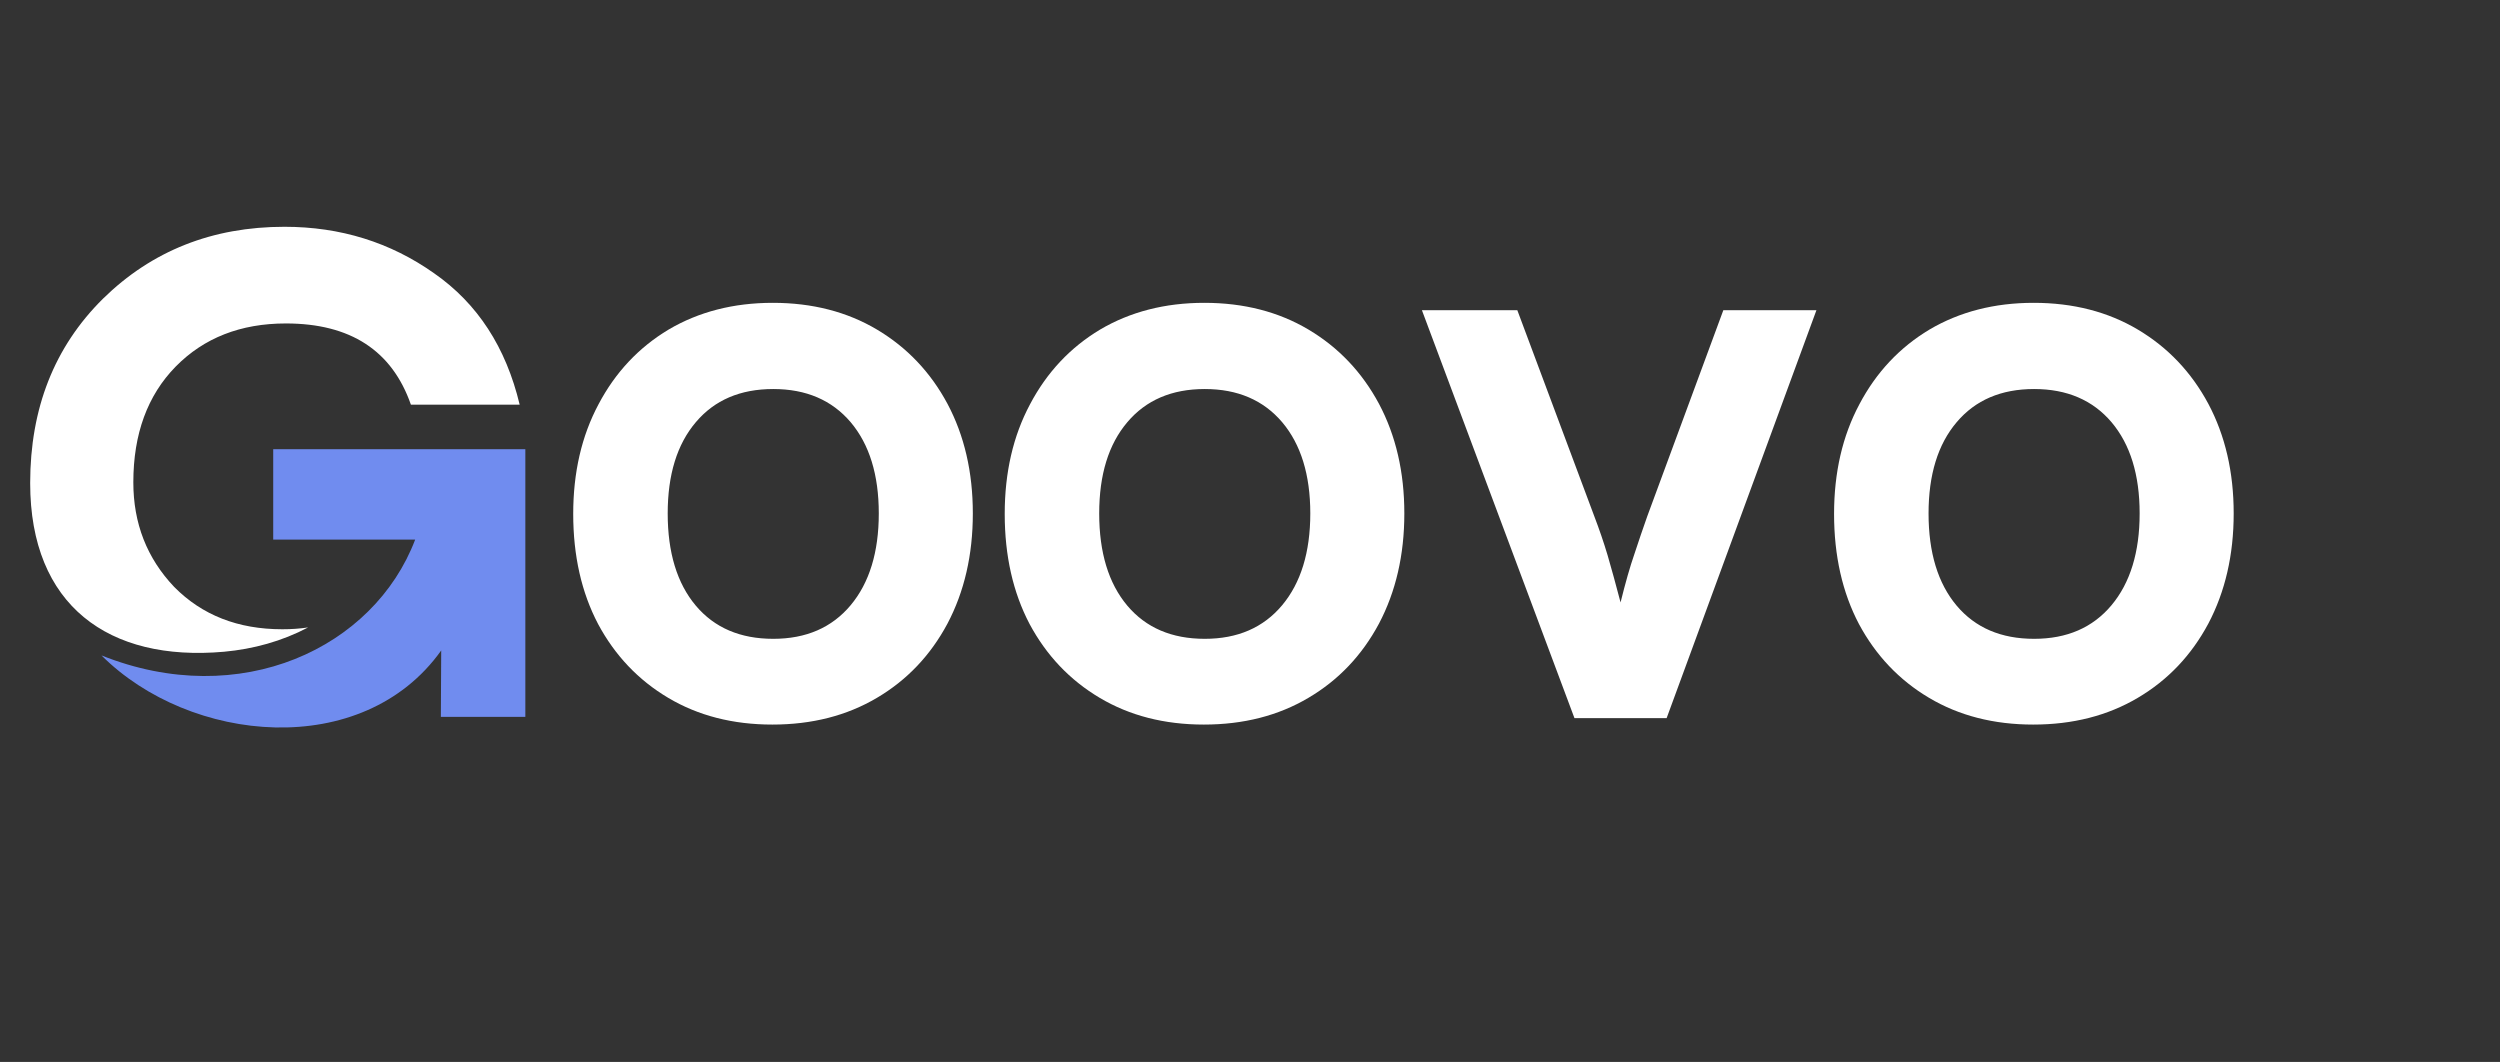
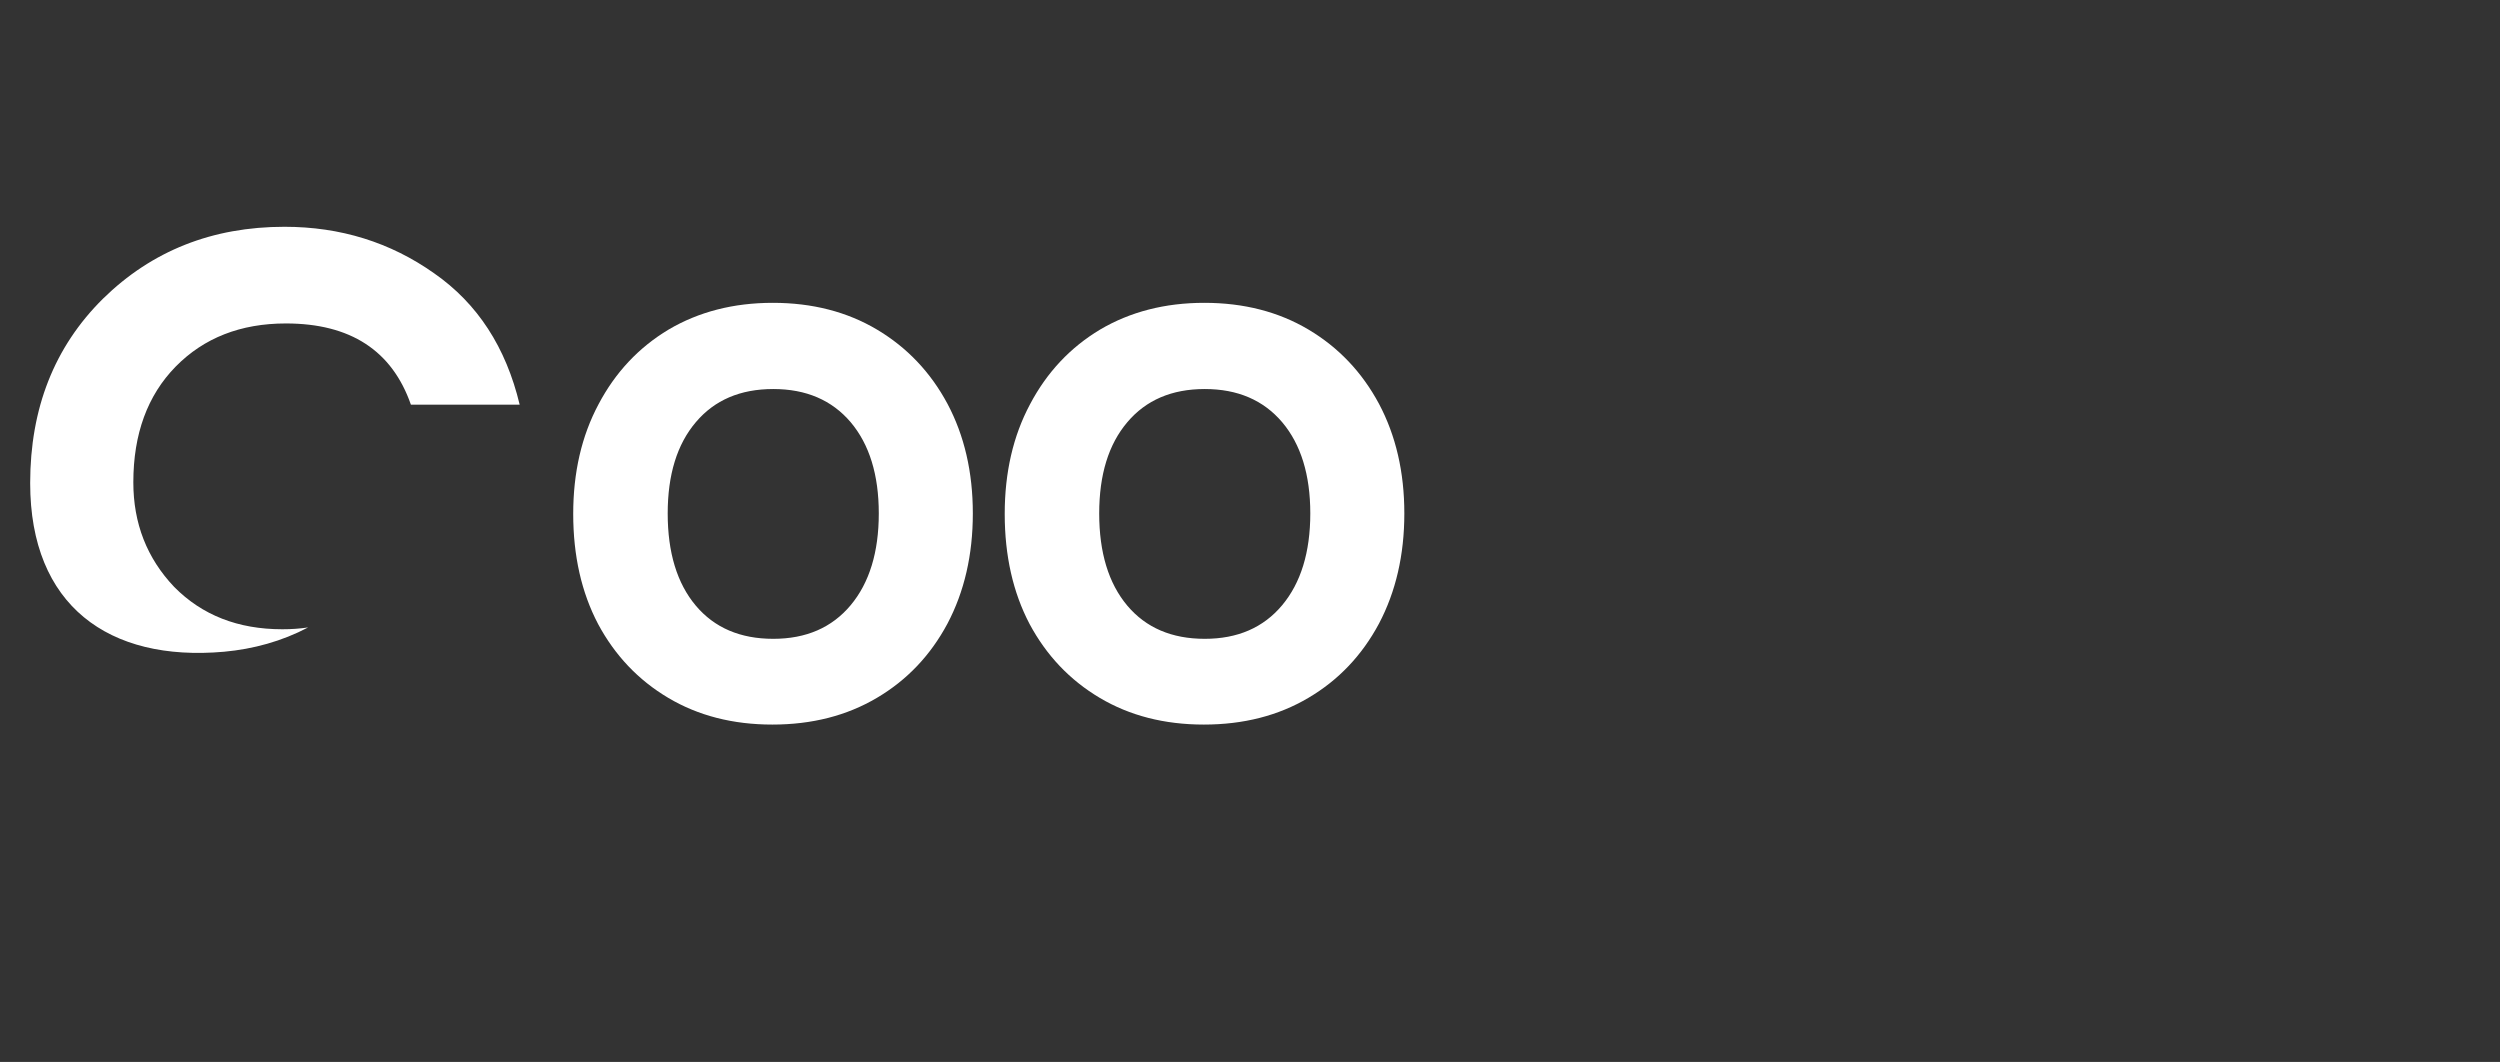
<svg xmlns="http://www.w3.org/2000/svg" width="113" zoomAndPan="magnify" viewBox="0 0 84.75 36" height="48" preserveAspectRatio="xMidYMid meet" version="1.2">
  <rect x="0" y="0" width="84.75" height="36" fill="#333333" stroke="none" />
  <defs>
    <clipPath id="d30417ce34">
      <path d="M 1.023 7.684 L 17.809 7.684 L 17.809 23 L 1.023 23 Z M 1.023 7.684 " />
    </clipPath>
    <clipPath id="fc67b5c961">
-       <path d="M 3 15 L 17.809 15 L 17.809 25 L 3 25 Z M 3 15 " />
-     </clipPath>
+       </clipPath>
  </defs>
  <g id="d8bcab8be5">
    <g clip-rule="nonzero" clip-path="url(#d30417ce34)">
      <path style=" stroke:none;fill-rule:nonzero;fill:#ffffff;fill-opacity:1;" d="M 10.445 21.27 C 10.168 21.312 9.875 21.332 9.57 21.332 C 8.07 21.332 6.852 20.855 5.906 19.898 C 4.98 18.922 4.52 17.742 4.52 16.352 C 4.52 14.711 5 13.402 5.957 12.426 C 6.914 11.453 8.16 10.965 9.691 10.965 C 11.879 10.965 13.289 11.883 13.93 13.719 L 17.617 13.719 C 17.152 11.773 16.188 10.289 14.719 9.266 C 13.234 8.215 11.543 7.688 9.645 7.688 C 7.199 7.688 5.148 8.5 3.488 10.129 C 1.844 11.758 1.023 13.84 1.023 16.379 C 1.023 20.527 3.684 22.441 7.594 22.094 C 8.586 22.004 9.559 21.738 10.445 21.27 Z M 10.445 21.27 " />
    </g>
    <g clip-rule="nonzero" clip-path="url(#fc67b5c961)">
-       <path style=" stroke:none;fill-rule:nonzero;fill:#708cef;fill-opacity:1;" d="M 17.809 15.227 L 17.809 24.301 L 14.945 24.301 L 14.957 22.051 C 12.293 25.793 6.434 25.211 3.441 22.219 C 8.152 24.102 12.676 21.969 14.074 18.293 L 9.262 18.293 L 9.262 15.227 Z M 17.809 15.227 " />
-     </g>
+       </g>
    <g style="fill:#ffffff;fill-opacity:1;">
      <g transform="translate(18.76, 24.344)">
        <path style="stroke:none" d="M 14.219 -6.938 C 14.219 -5.531 13.93 -4.285 13.359 -3.203 C 12.785 -2.129 11.988 -1.289 10.969 -0.688 C 9.945 -0.082 8.766 0.219 7.422 0.219 C 6.086 0.219 4.91 -0.082 3.891 -0.688 C 2.879 -1.289 2.086 -2.125 1.516 -3.188 C 0.953 -4.258 0.672 -5.504 0.672 -6.922 C 0.672 -8.328 0.957 -9.566 1.531 -10.641 C 2.102 -11.723 2.895 -12.566 3.906 -13.172 C 4.926 -13.773 6.102 -14.078 7.438 -14.078 C 8.781 -14.078 9.957 -13.773 10.969 -13.172 C 11.988 -12.566 12.785 -11.727 13.359 -10.656 C 13.93 -9.582 14.219 -8.344 14.219 -6.938 Z M 11.031 -6.938 C 11.031 -8.25 10.711 -9.281 10.078 -10.031 C 9.441 -10.781 8.566 -11.156 7.453 -11.156 C 6.336 -11.156 5.461 -10.781 4.828 -10.031 C 4.191 -9.281 3.875 -8.25 3.875 -6.938 C 3.875 -5.613 4.191 -4.57 4.828 -3.812 C 5.461 -3.062 6.336 -2.688 7.453 -2.688 C 8.566 -2.688 9.441 -3.066 10.078 -3.828 C 10.711 -4.586 11.031 -5.625 11.031 -6.938 Z M 11.031 -6.938 " />
      </g>
    </g>
    <g style="fill:#ffffff;fill-opacity:1;">
      <g transform="translate(33.388, 24.344)">
        <path style="stroke:none" d="M 14.219 -6.938 C 14.219 -5.531 13.93 -4.285 13.359 -3.203 C 12.785 -2.129 11.988 -1.289 10.969 -0.688 C 9.945 -0.082 8.766 0.219 7.422 0.219 C 6.086 0.219 4.91 -0.082 3.891 -0.688 C 2.879 -1.289 2.086 -2.125 1.516 -3.188 C 0.953 -4.258 0.672 -5.504 0.672 -6.922 C 0.672 -8.328 0.957 -9.566 1.531 -10.641 C 2.102 -11.723 2.895 -12.566 3.906 -13.172 C 4.926 -13.773 6.102 -14.078 7.438 -14.078 C 8.781 -14.078 9.957 -13.773 10.969 -13.172 C 11.988 -12.566 12.785 -11.727 13.359 -10.656 C 13.93 -9.582 14.219 -8.344 14.219 -6.938 Z M 11.031 -6.938 C 11.031 -8.25 10.711 -9.281 10.078 -10.031 C 9.441 -10.781 8.566 -11.156 7.453 -11.156 C 6.336 -11.156 5.461 -10.781 4.828 -10.031 C 4.191 -9.281 3.875 -8.25 3.875 -6.938 C 3.875 -5.613 4.191 -4.57 4.828 -3.812 C 5.461 -3.062 6.336 -2.688 7.453 -2.688 C 8.566 -2.688 9.441 -3.066 10.078 -3.828 C 10.711 -4.586 11.031 -5.625 11.031 -6.938 Z M 11.031 -6.938 " />
      </g>
    </g>
    <g style="fill:#ffffff;fill-opacity:1;">
      <g transform="translate(48.015, 24.344)">
-         <path style="stroke:none" d="M 5.359 0 L 0.188 -13.828 L 3.422 -13.828 L 6.031 -6.844 C 6.195 -6.414 6.348 -5.973 6.484 -5.516 C 6.617 -5.055 6.766 -4.523 6.922 -3.922 C 7.086 -4.586 7.242 -5.133 7.391 -5.562 C 7.535 -6 7.68 -6.426 7.828 -6.844 L 10.406 -13.828 L 13.562 -13.828 L 8.484 0 Z M 5.359 0 " />
-       </g>
+         </g>
    </g>
    <g style="fill:#ffffff;fill-opacity:1;">
      <g transform="translate(61.503, 24.344)">
-         <path style="stroke:none" d="M 14.219 -6.938 C 14.219 -5.531 13.93 -4.285 13.359 -3.203 C 12.785 -2.129 11.988 -1.289 10.969 -0.688 C 9.945 -0.082 8.766 0.219 7.422 0.219 C 6.086 0.219 4.91 -0.082 3.891 -0.688 C 2.879 -1.289 2.086 -2.125 1.516 -3.188 C 0.953 -4.258 0.672 -5.504 0.672 -6.922 C 0.672 -8.328 0.957 -9.566 1.531 -10.641 C 2.102 -11.723 2.895 -12.566 3.906 -13.172 C 4.926 -13.773 6.102 -14.078 7.438 -14.078 C 8.781 -14.078 9.957 -13.773 10.969 -13.172 C 11.988 -12.566 12.785 -11.727 13.359 -10.656 C 13.93 -9.582 14.219 -8.344 14.219 -6.938 Z M 11.031 -6.938 C 11.031 -8.25 10.711 -9.281 10.078 -10.031 C 9.441 -10.781 8.566 -11.156 7.453 -11.156 C 6.336 -11.156 5.461 -10.781 4.828 -10.031 C 4.191 -9.281 3.875 -8.25 3.875 -6.938 C 3.875 -5.613 4.191 -4.57 4.828 -3.812 C 5.461 -3.062 6.336 -2.688 7.453 -2.688 C 8.566 -2.688 9.441 -3.066 10.078 -3.828 C 10.711 -4.586 11.031 -5.625 11.031 -6.938 Z M 11.031 -6.938 " />
-       </g>
+         </g>
    </g>
  </g>
</svg>